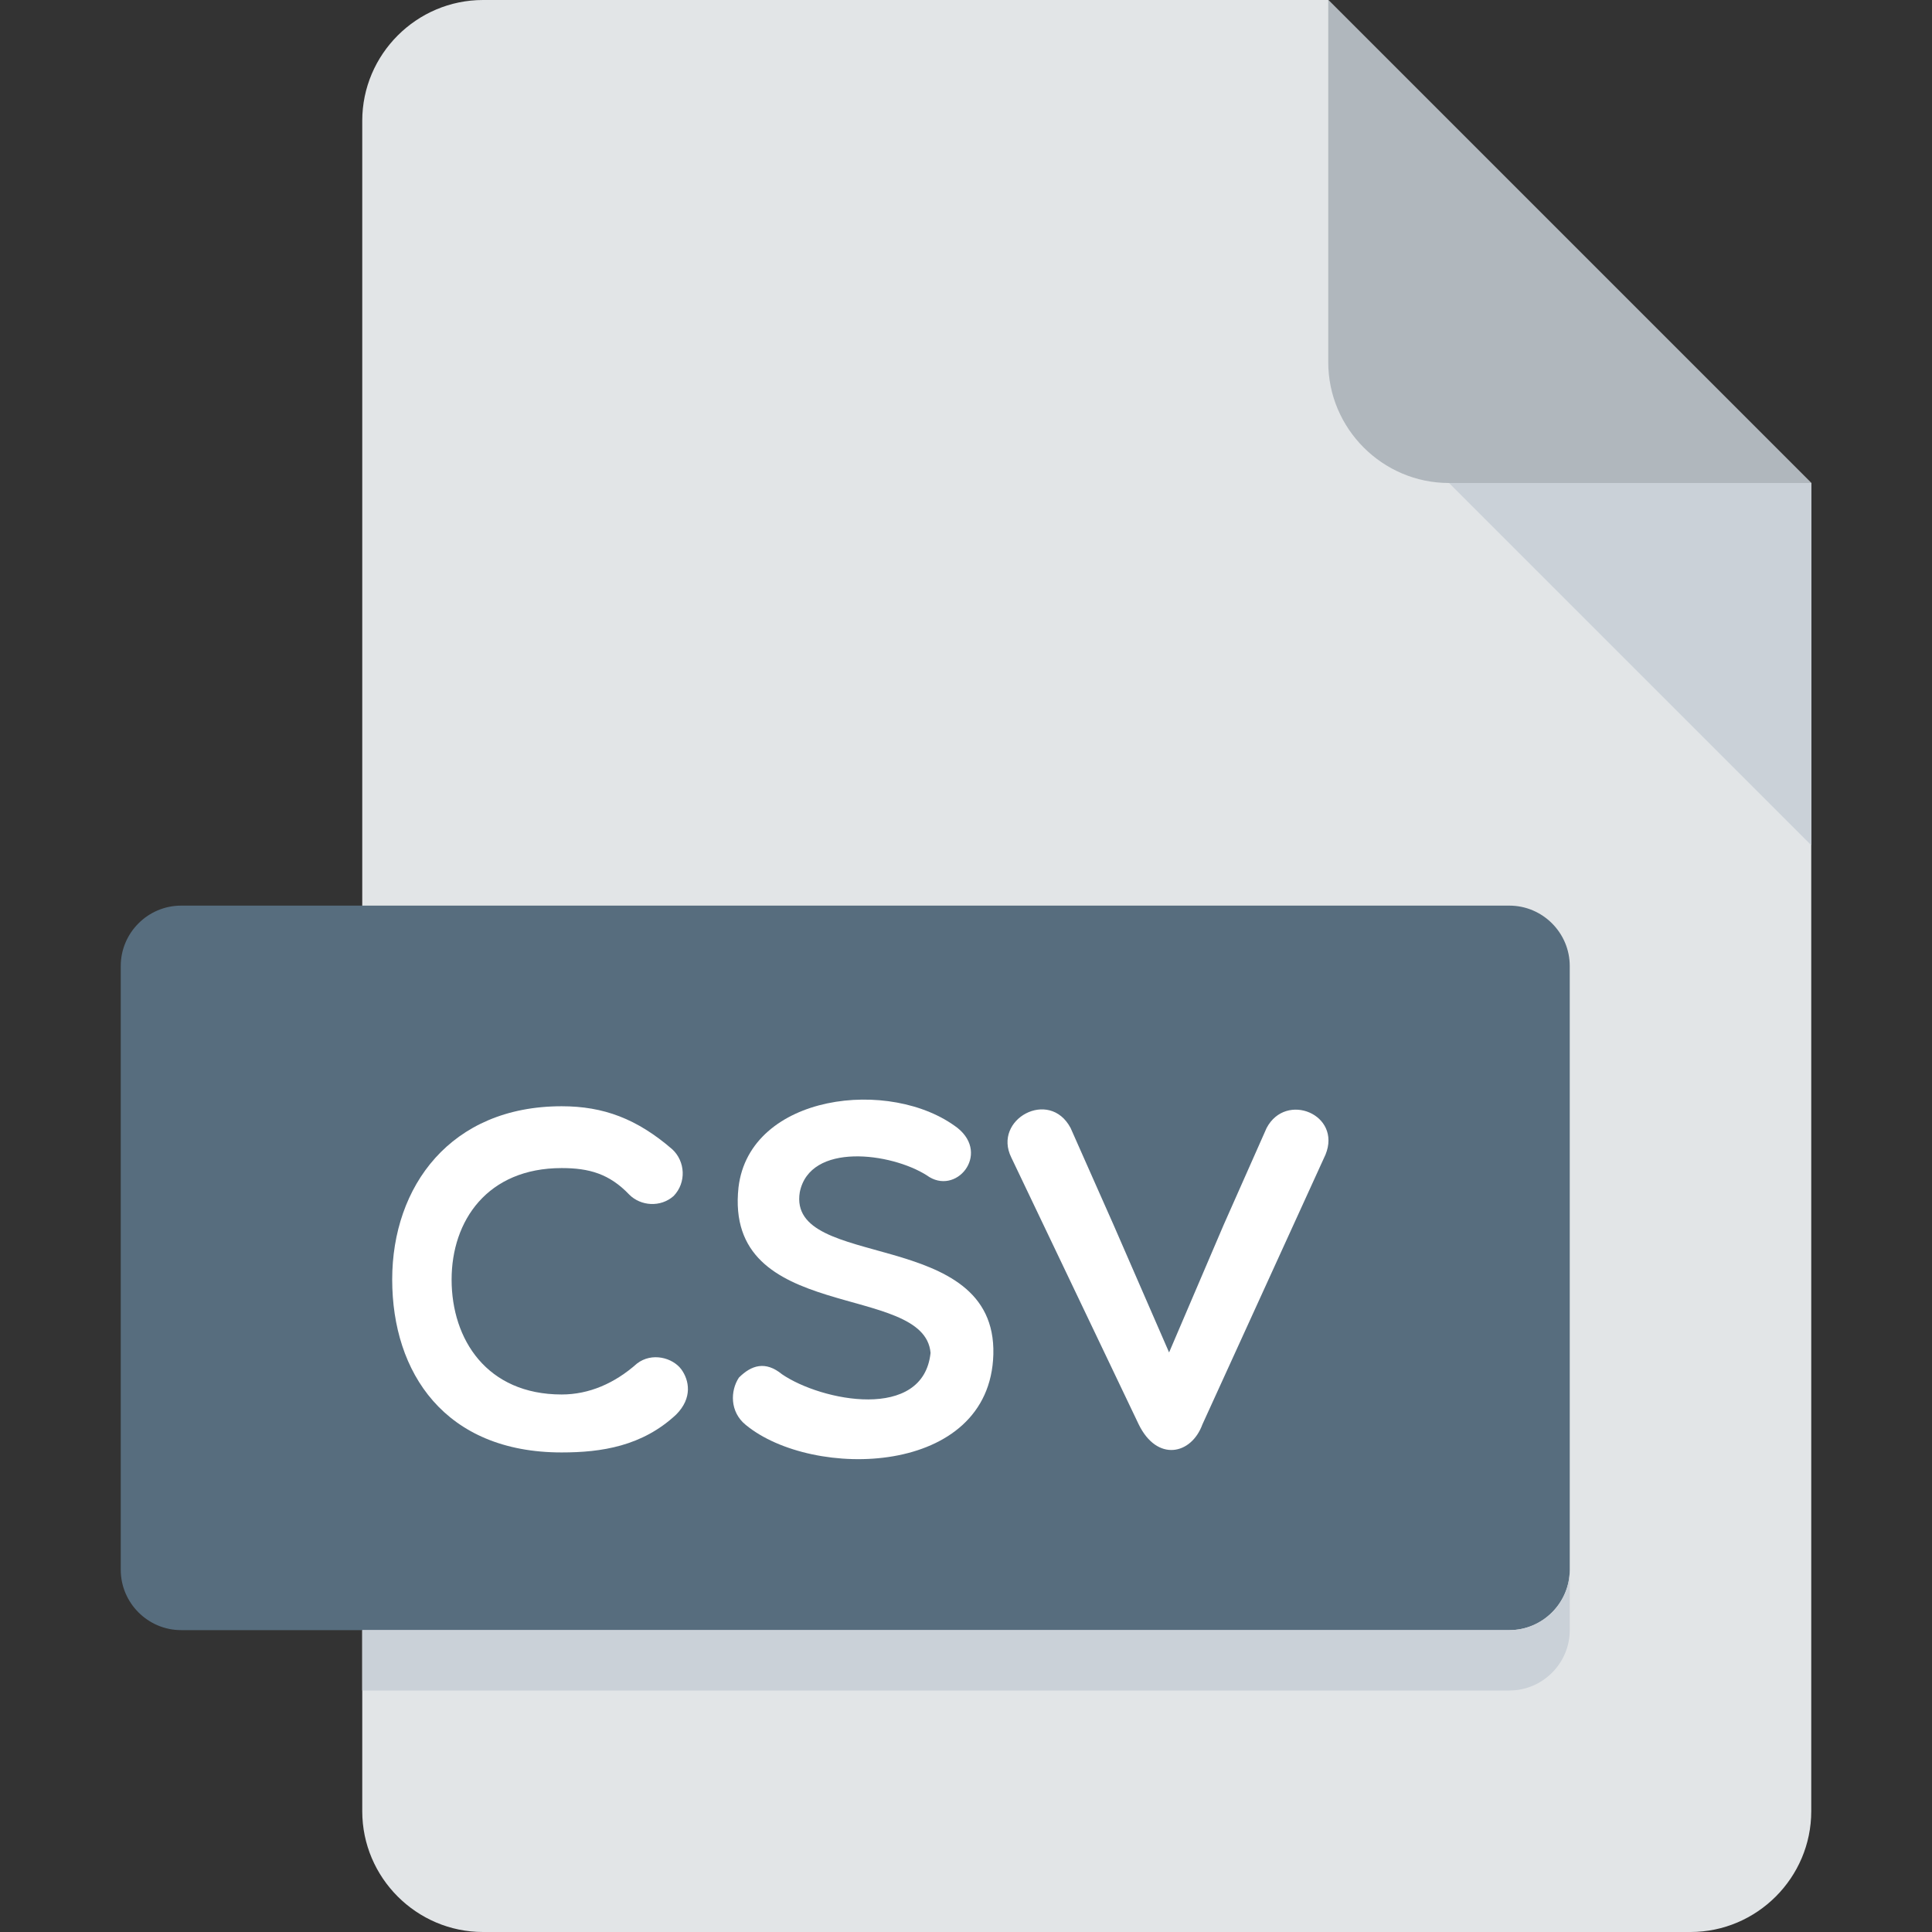
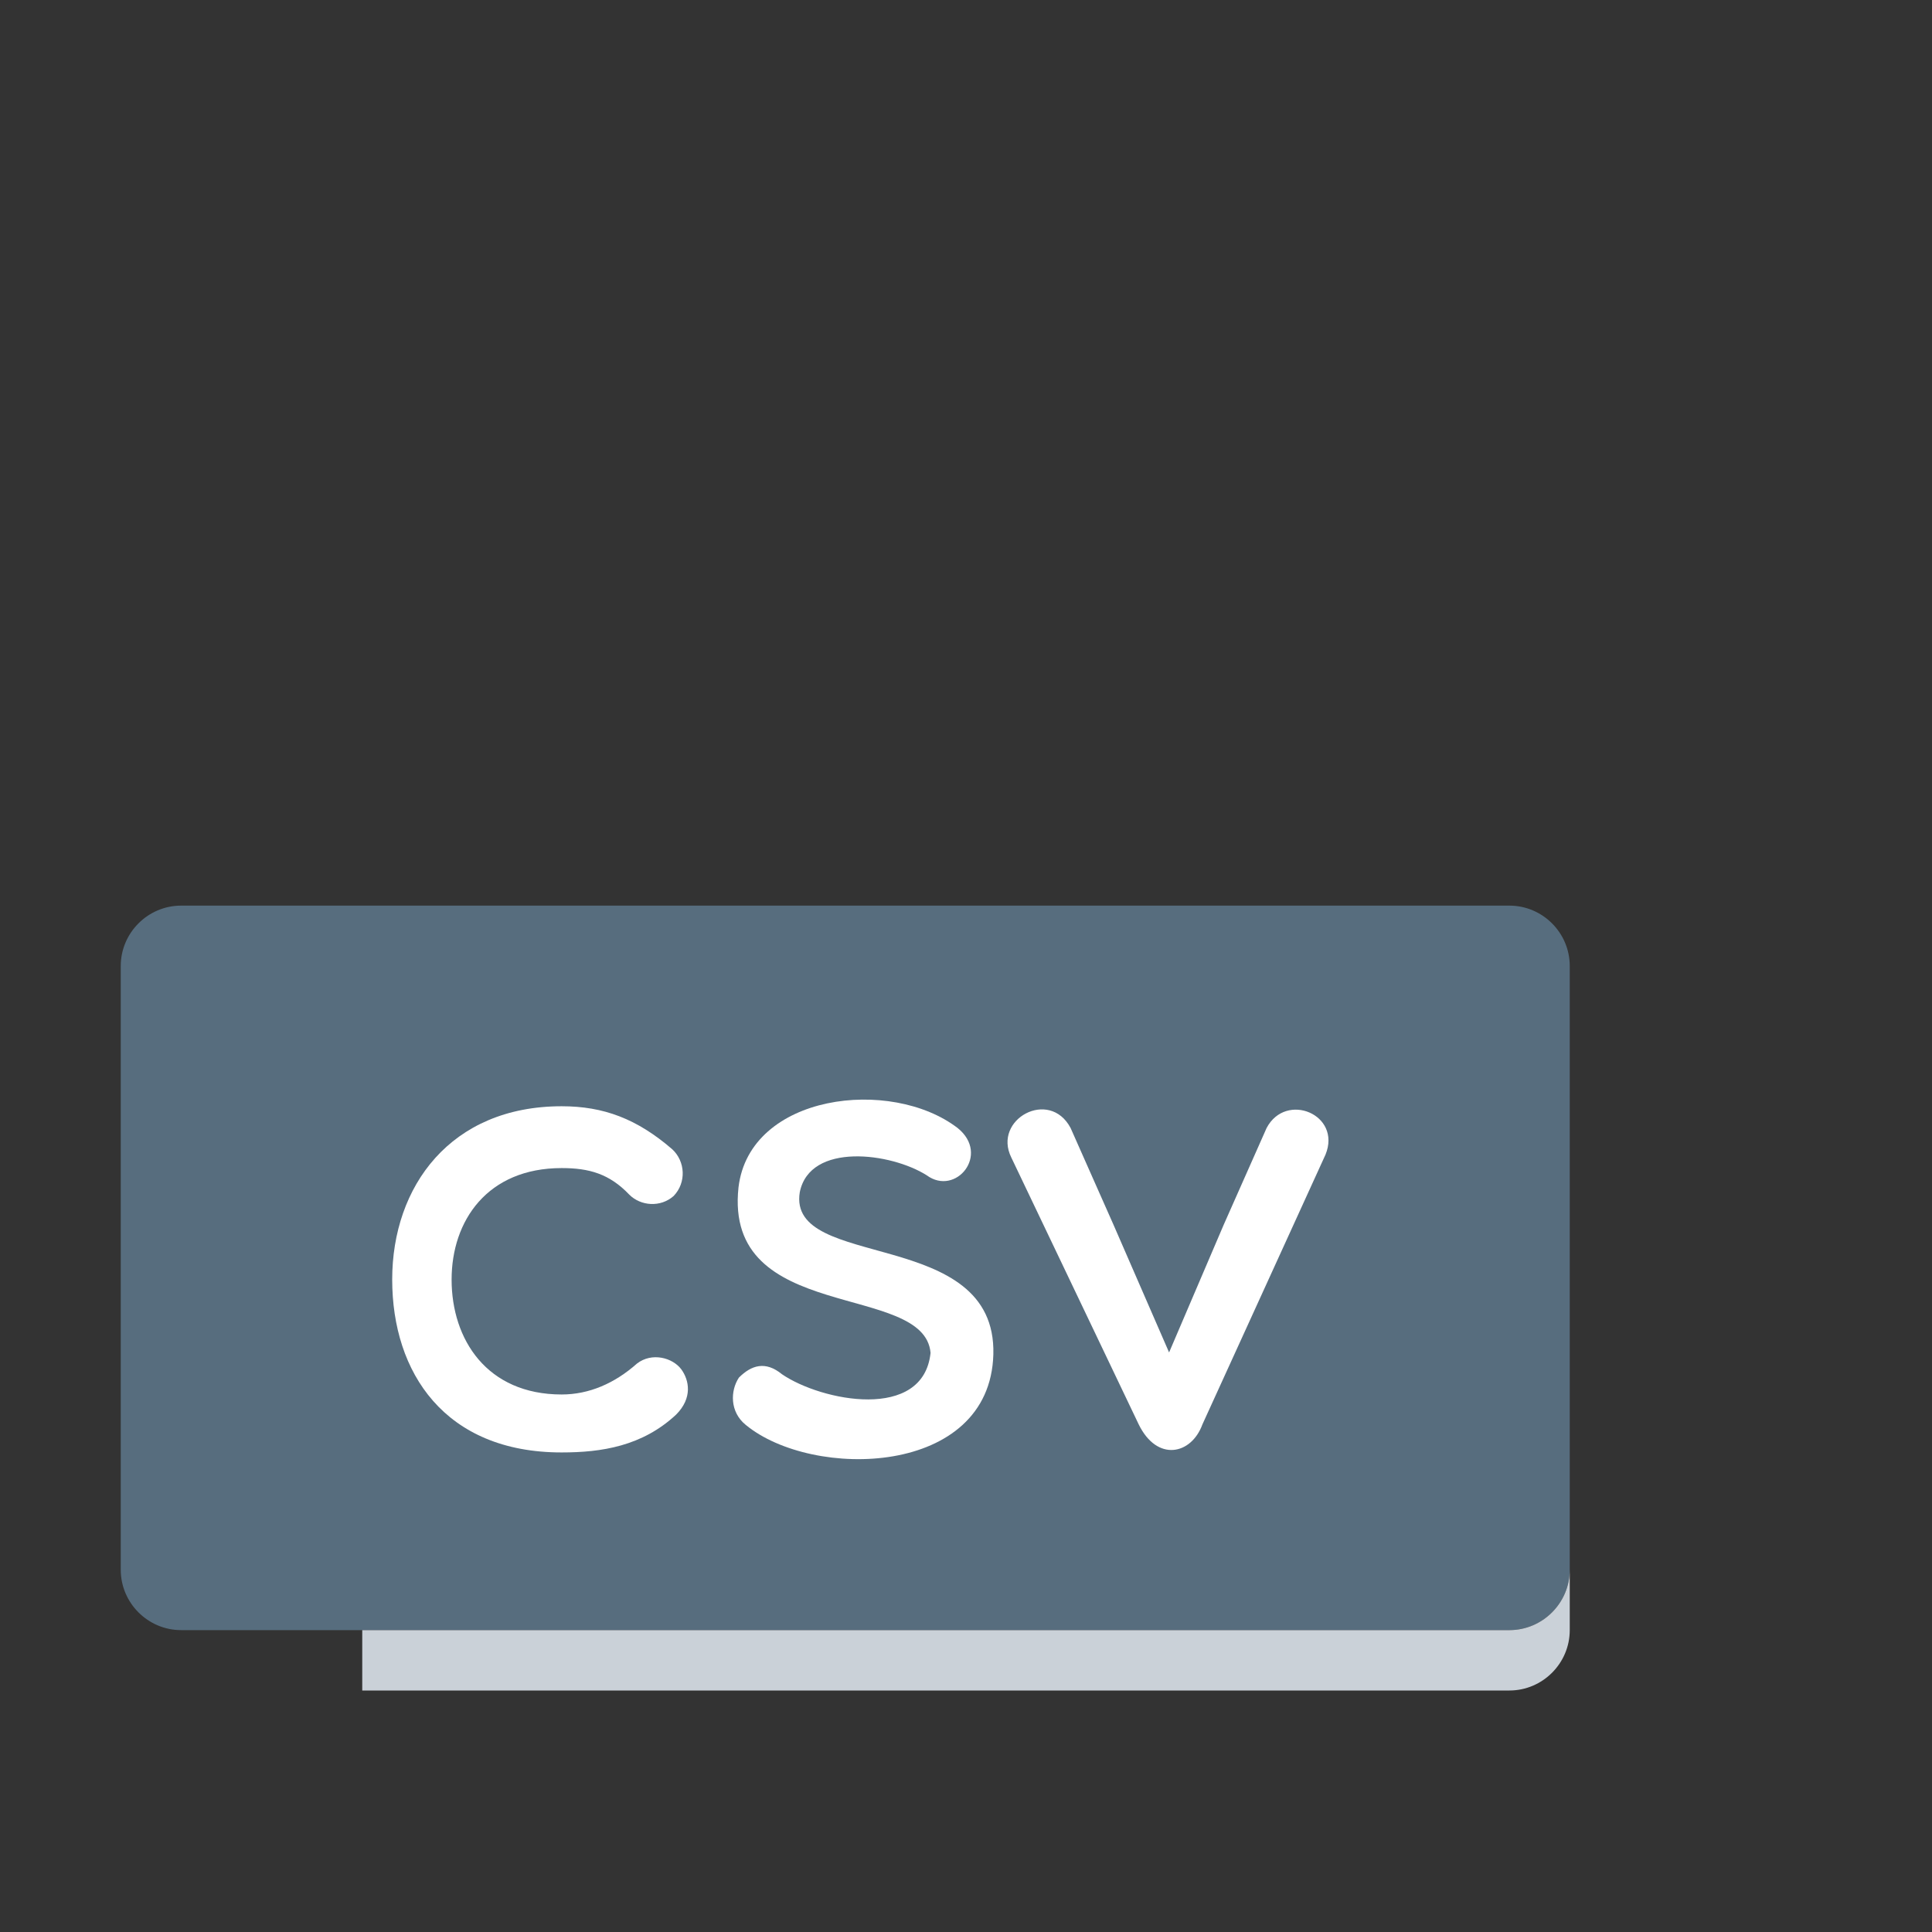
<svg xmlns="http://www.w3.org/2000/svg" width="512" height="512" viewBox="0 0 512 512" fill="none">
  <rect x="0" y="0" width="512" height="512" fill="#333333" stroke="none" />
-   <path d="M128 0C110.4 0 96 14.4 96 32V480C96 497.6 110.4 512 128 512H448C465.6 512 480 497.6 480 480V128L352 0H128Z" fill="#E2E5E7" />
-   <path d="M384 128H480L352 0V96C352 113.6 366.4 128 384 128Z" fill="#B0B7BD" />
-   <path d="M480 224L384 128H480V224Z" fill="#CAD1D8" />
  <path d="M416 416C416 424.8 408.8 432 400 432H48C39.2 432 32 424.8 32 416V256C32 247.2 39.2 240 48 240H400C408.8 240 416 247.2 416 256V416Z" fill="#576D7E" />
  <path d="M103.936 339.088C103.936 314.4 119.408 293.168 148.848 293.168C159.968 293.168 168.8 296.496 178.144 304.56C181.6 307.744 181.968 313.376 178.512 316.96C175.056 320.016 169.808 319.648 166.752 316.576C161.504 311.072 156.128 309.552 148.848 309.552C129.152 309.552 119.68 323.504 119.68 339.104C119.68 354.976 129.024 369.552 148.848 369.552C156.128 369.552 162.912 366.592 168.8 361.36C172.768 358.288 178.272 359.808 180.56 362.896C182.608 365.712 183.632 370.448 179.152 374.912C170.192 383.248 159.456 384.912 148.832 384.912C117.888 384.912 103.936 363.776 103.936 339.088Z" fill="white" />
  <path d="M195.712 314.656C198.656 289.84 236.128 285.376 253.792 298.944C262.496 305.968 253.28 317.104 245.6 311.472C236.128 305.456 214.64 302.64 211.952 315.936C208.496 336.928 264.144 324.912 263.248 358.928C262.352 391.424 215.28 392.192 197.616 377.6C193.376 374.16 193.52 368.544 195.824 365.072C199.152 361.76 202.848 360.608 207.216 364.176C217.696 371.344 244.704 376.72 246.608 358.528C244.976 339.616 191.744 351.008 195.712 314.656Z" fill="white" />
  <path d="M301.772 377.483L267.996 306.731C263.004 296.635 278.108 288.331 283.724 298.939L295.116 324.635L309.82 358.411L324.268 324.635L335.66 298.939C340.78 289.211 355.612 295.355 351.276 305.979L318.652 377.483C315.708 385.547 306.636 387.451 301.772 377.483Z" fill="white" />
  <path d="M400 432H96V448H400C408.8 448 416 440.8 416 432V416C416 424.8 408.8 432 400 432Z" fill="#CAD1D8" />
</svg>